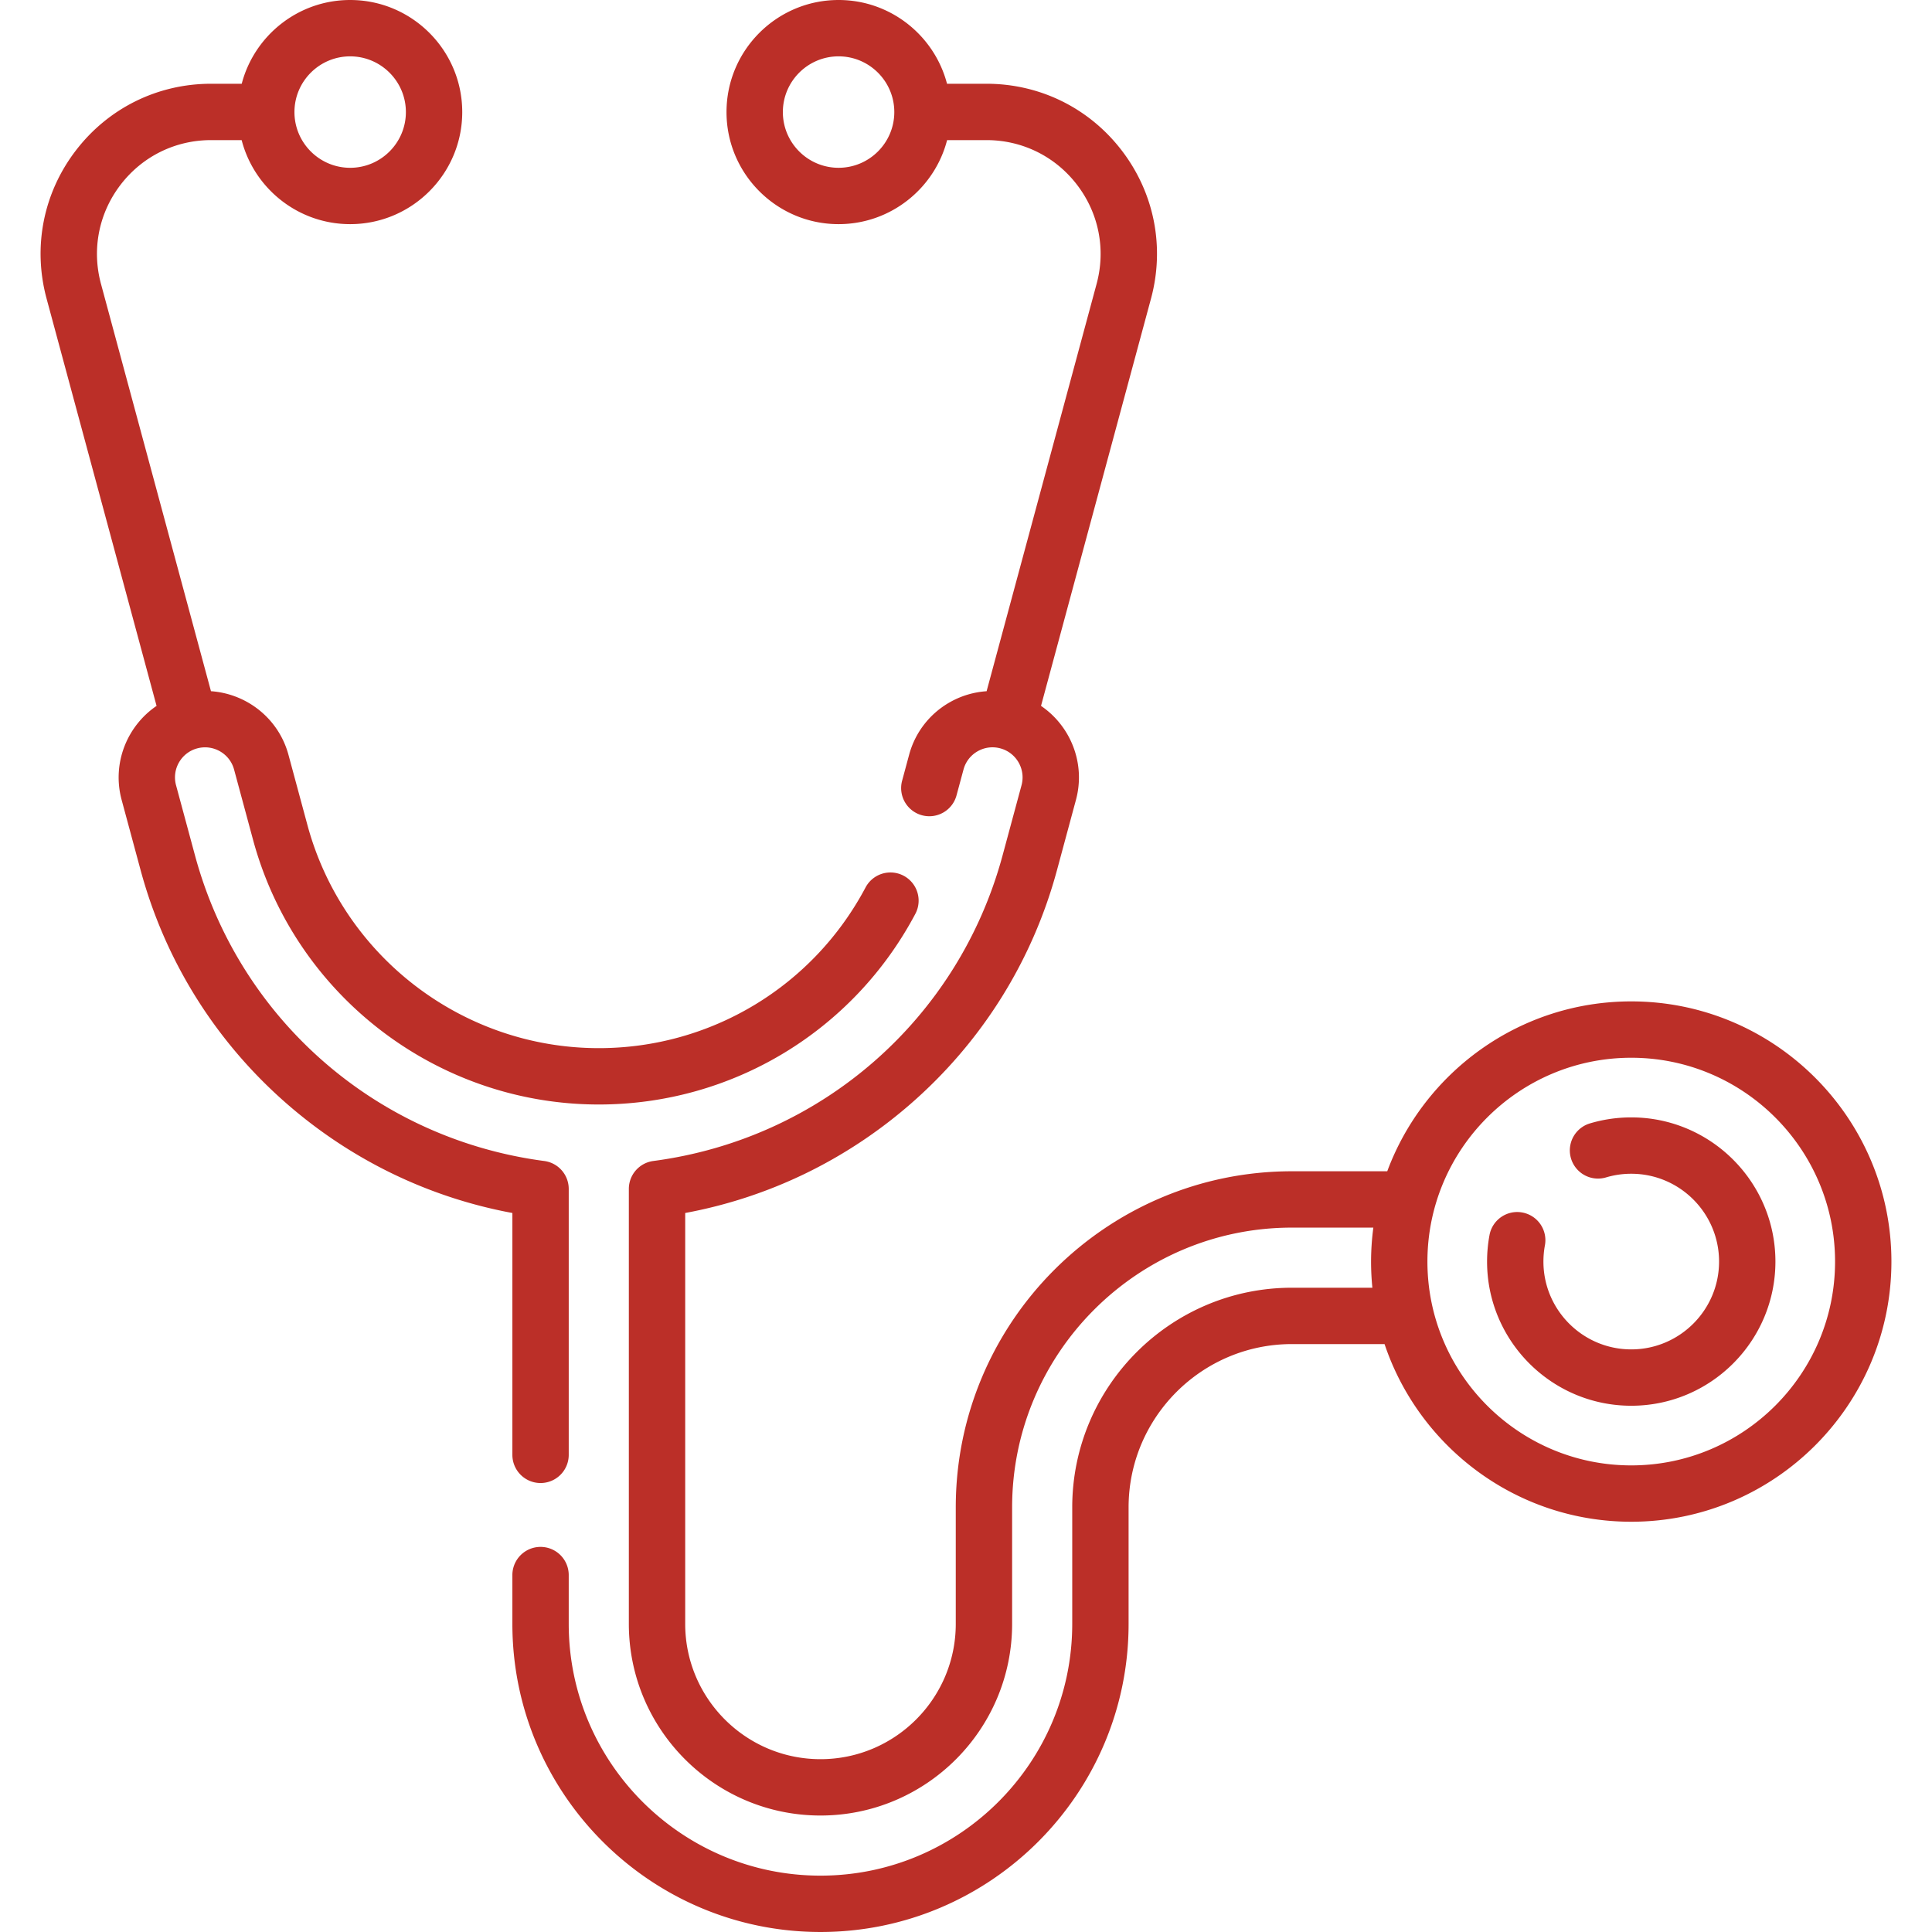
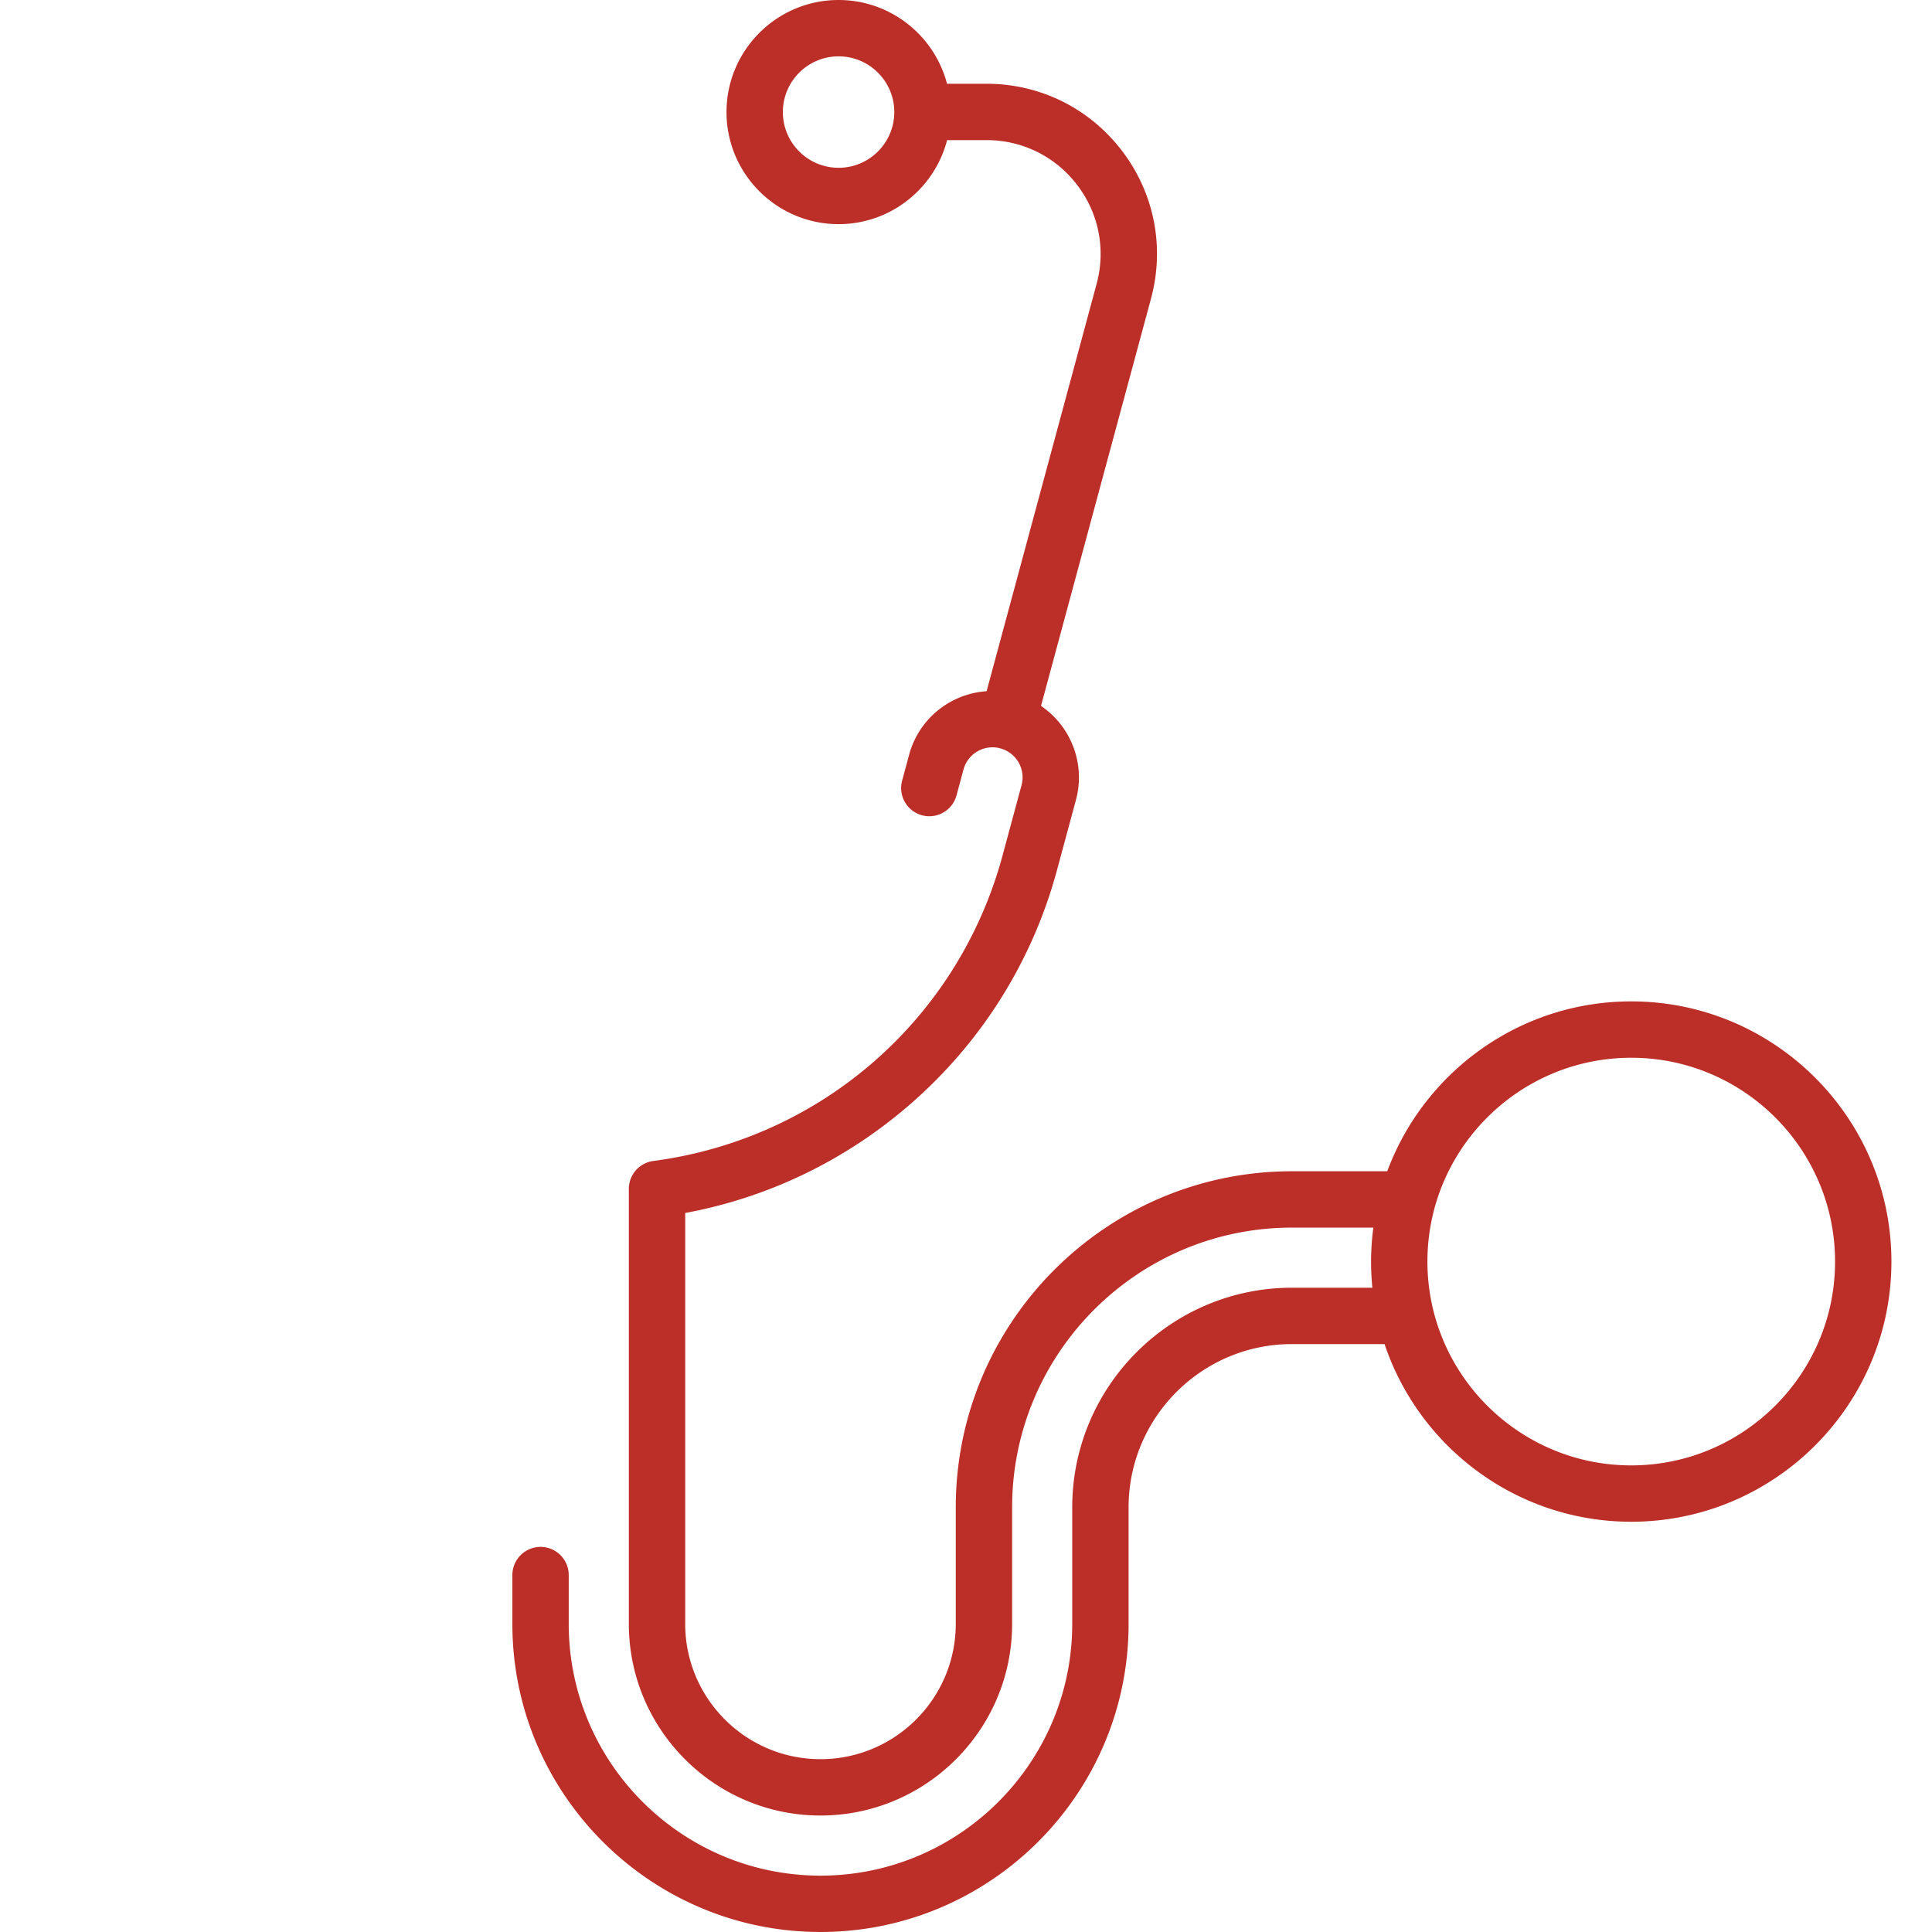
<svg xmlns="http://www.w3.org/2000/svg" version="1.1" width="512" height="512" x="0" y="0" viewBox="0 0 512 512" style="enable-background:new 0 0 512 512" xml:space="preserve" class="">
  <g>
    <path d="M432.296 265.38c-29.608 0-54.911 18.761-64.66 45.017h-25.268c-49.119 0-89.08 39.961-89.08 89.08v30.871c0 19.769-16.083 35.851-35.851 35.851s-35.851-16.083-35.851-35.851V321.454c22.061-4.088 42.573-13.987 59.663-28.852 18.913-16.451 32.352-37.898 38.867-62.022l5.021-18.594c2.611-9.667-1.405-19.583-9.256-24.918L305.03 79.126c3.695-13.68.872-27.977-7.743-39.227s-21.682-17.702-35.851-17.702h-10.465C247.638 9.442 236.018 0 222.233 0c-16.377 0-29.7 13.324-29.7 29.7s13.324 29.7 29.7 29.7c13.812 0 25.451-9.477 28.759-22.269h10.444c9.483 0 18.228 4.318 23.994 11.847s7.654 17.098 5.182 26.253l-29.151 107.95a22.766 22.766 0 0 0-9.844 2.979 22.747 22.747 0 0 0-10.696 13.885l-1.833 6.788a7.467 7.467 0 1 0 14.417 3.893l1.833-6.788a7.915 7.915 0 0 1 3.721-4.83 7.915 7.915 0 0 1 6.046-.783c4.239 1.145 6.758 5.526 5.613 9.766l-5.021 18.594c-11.701 43.327-48.031 75.117-92.556 80.988a7.467 7.467 0 0 0-6.491 7.403v115.27c0 28.004 22.782 50.786 50.786 50.786s50.786-22.782 50.786-50.786v-30.871c0-40.884 33.261-74.145 74.145-74.145h21.585a69.194 69.194 0 0 0-.606 8.997c0 2.34.12 4.653.349 6.934h-21.327c-32.1 0-58.215 26.115-58.215 58.214v30.871c0 36.788-29.929 66.717-66.717 66.717s-66.717-29.929-66.717-66.717v-12.935a7.467 7.467 0 1 0-14.934 0v12.935c0 45.023 36.628 81.651 81.651 81.651s81.652-36.629 81.652-81.651v-30.871c0-23.864 19.415-43.279 43.28-43.279h24.554c9.167 27.328 34.998 47.081 65.374 47.081 38.019 0 68.949-30.93 68.949-68.949s-30.93-68.948-68.949-68.948zM222.233 44.466c-8.142 0-14.766-6.624-14.766-14.766s6.623-14.766 14.766-14.766 14.766 6.624 14.766 14.766-6.624 14.766-14.766 14.766zm210.063 343.878c-29.783 0-54.014-24.231-54.014-54.014s24.231-54.014 54.014-54.014 54.014 24.231 54.014 54.014-24.231 54.014-54.014 54.014z" fill="#bb2f28" opacity="1" data-original="#000000" class="" />
-     <path d="M432.296 296.121c-3.788 0-7.534.555-11.13 1.649a7.469 7.469 0 0 0 4.347 14.288 23.296 23.296 0 0 1 6.784-1.002c12.833 0 23.273 10.44 23.273 23.273s-10.441 23.273-23.273 23.273-23.273-10.44-23.273-23.273c0-1.443.132-2.888.394-4.295a7.466 7.466 0 0 0-5.976-8.707c-4.048-.758-7.953 1.921-8.706 5.976a38.497 38.497 0 0 0-.647 7.026c0 21.068 17.14 38.208 38.208 38.208s38.208-17.14 38.208-38.208-17.14-38.208-38.209-38.208zM135.786 385.552a7.467 7.467 0 1 0 14.934 0v-70.473a7.467 7.467 0 0 0-6.491-7.403c-44.524-5.872-80.854-37.661-92.555-80.988l-5.021-18.594a7.913 7.913 0 0 1 .785-6.046 7.916 7.916 0 0 1 4.827-3.72c4.247-1.144 8.624 1.373 9.769 5.612l5.021 18.594c11.156 41.315 48.837 70.17 91.631 70.17 35.225 0 67.37-19.36 83.891-50.526a7.468 7.468 0 0 0-13.197-6.995c-13.924 26.268-41.012 42.586-70.694 42.586-36.06 0-67.811-24.315-77.214-59.129l-5.021-18.594c-2.609-9.664-11.069-16.211-20.541-16.87L26.76 75.232c-2.472-9.155-.582-18.724 5.183-26.254 5.765-7.529 14.511-11.847 23.994-11.847h8.102C67.347 49.923 78.986 59.4 92.798 59.4c16.377 0 29.7-13.324 29.7-29.7S109.174 0 92.797 0C79.012 0 67.392 9.442 64.059 22.197h-8.122c-14.17 0-27.237 6.452-35.851 17.702-8.616 11.25-11.437 25.547-7.744 39.227l29.15 107.942c-7.851 5.335-11.867 15.251-9.256 24.918l5.021 18.594c6.515 24.125 19.954 45.571 38.867 62.022 17.089 14.865 37.602 24.764 59.662 28.852zM92.797 14.935c8.142 0 14.766 6.624 14.766 14.766s-6.623 14.766-14.766 14.766S78.032 37.842 78.032 29.7s6.623-14.765 14.765-14.765z" fill="#bb2f28" opacity="1" data-original="#000000" class="" />
  </g>
</svg>